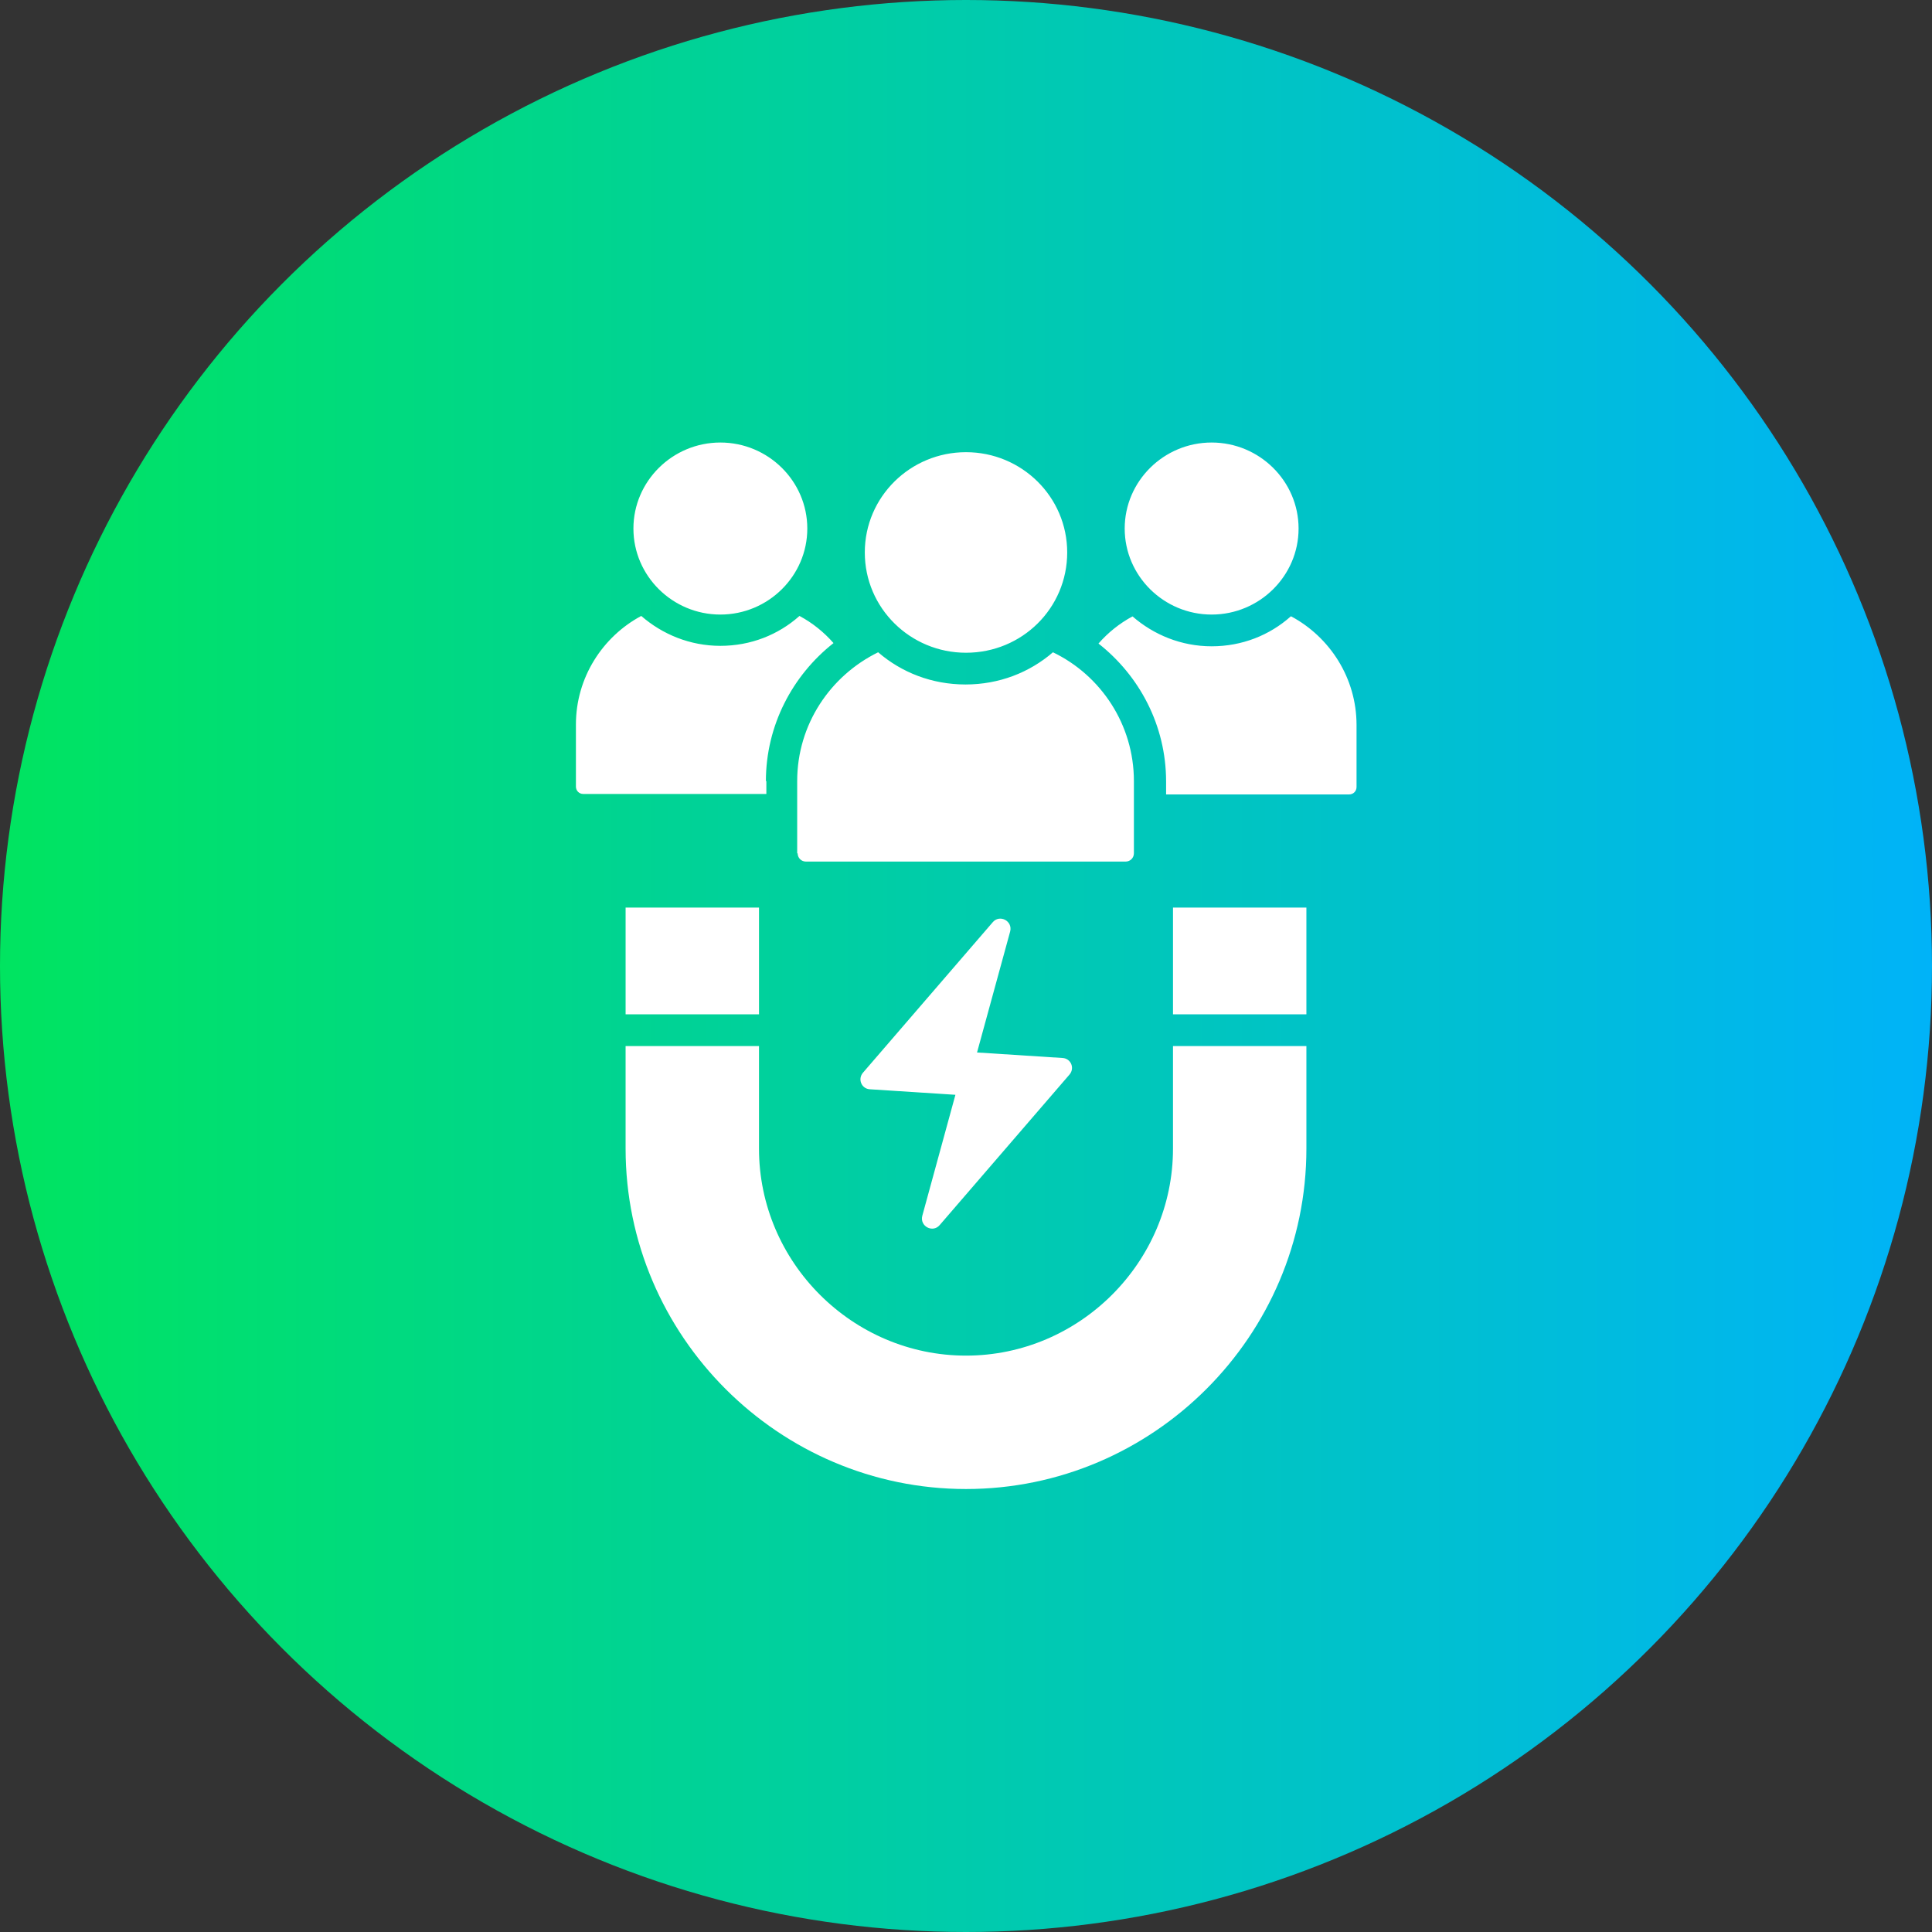
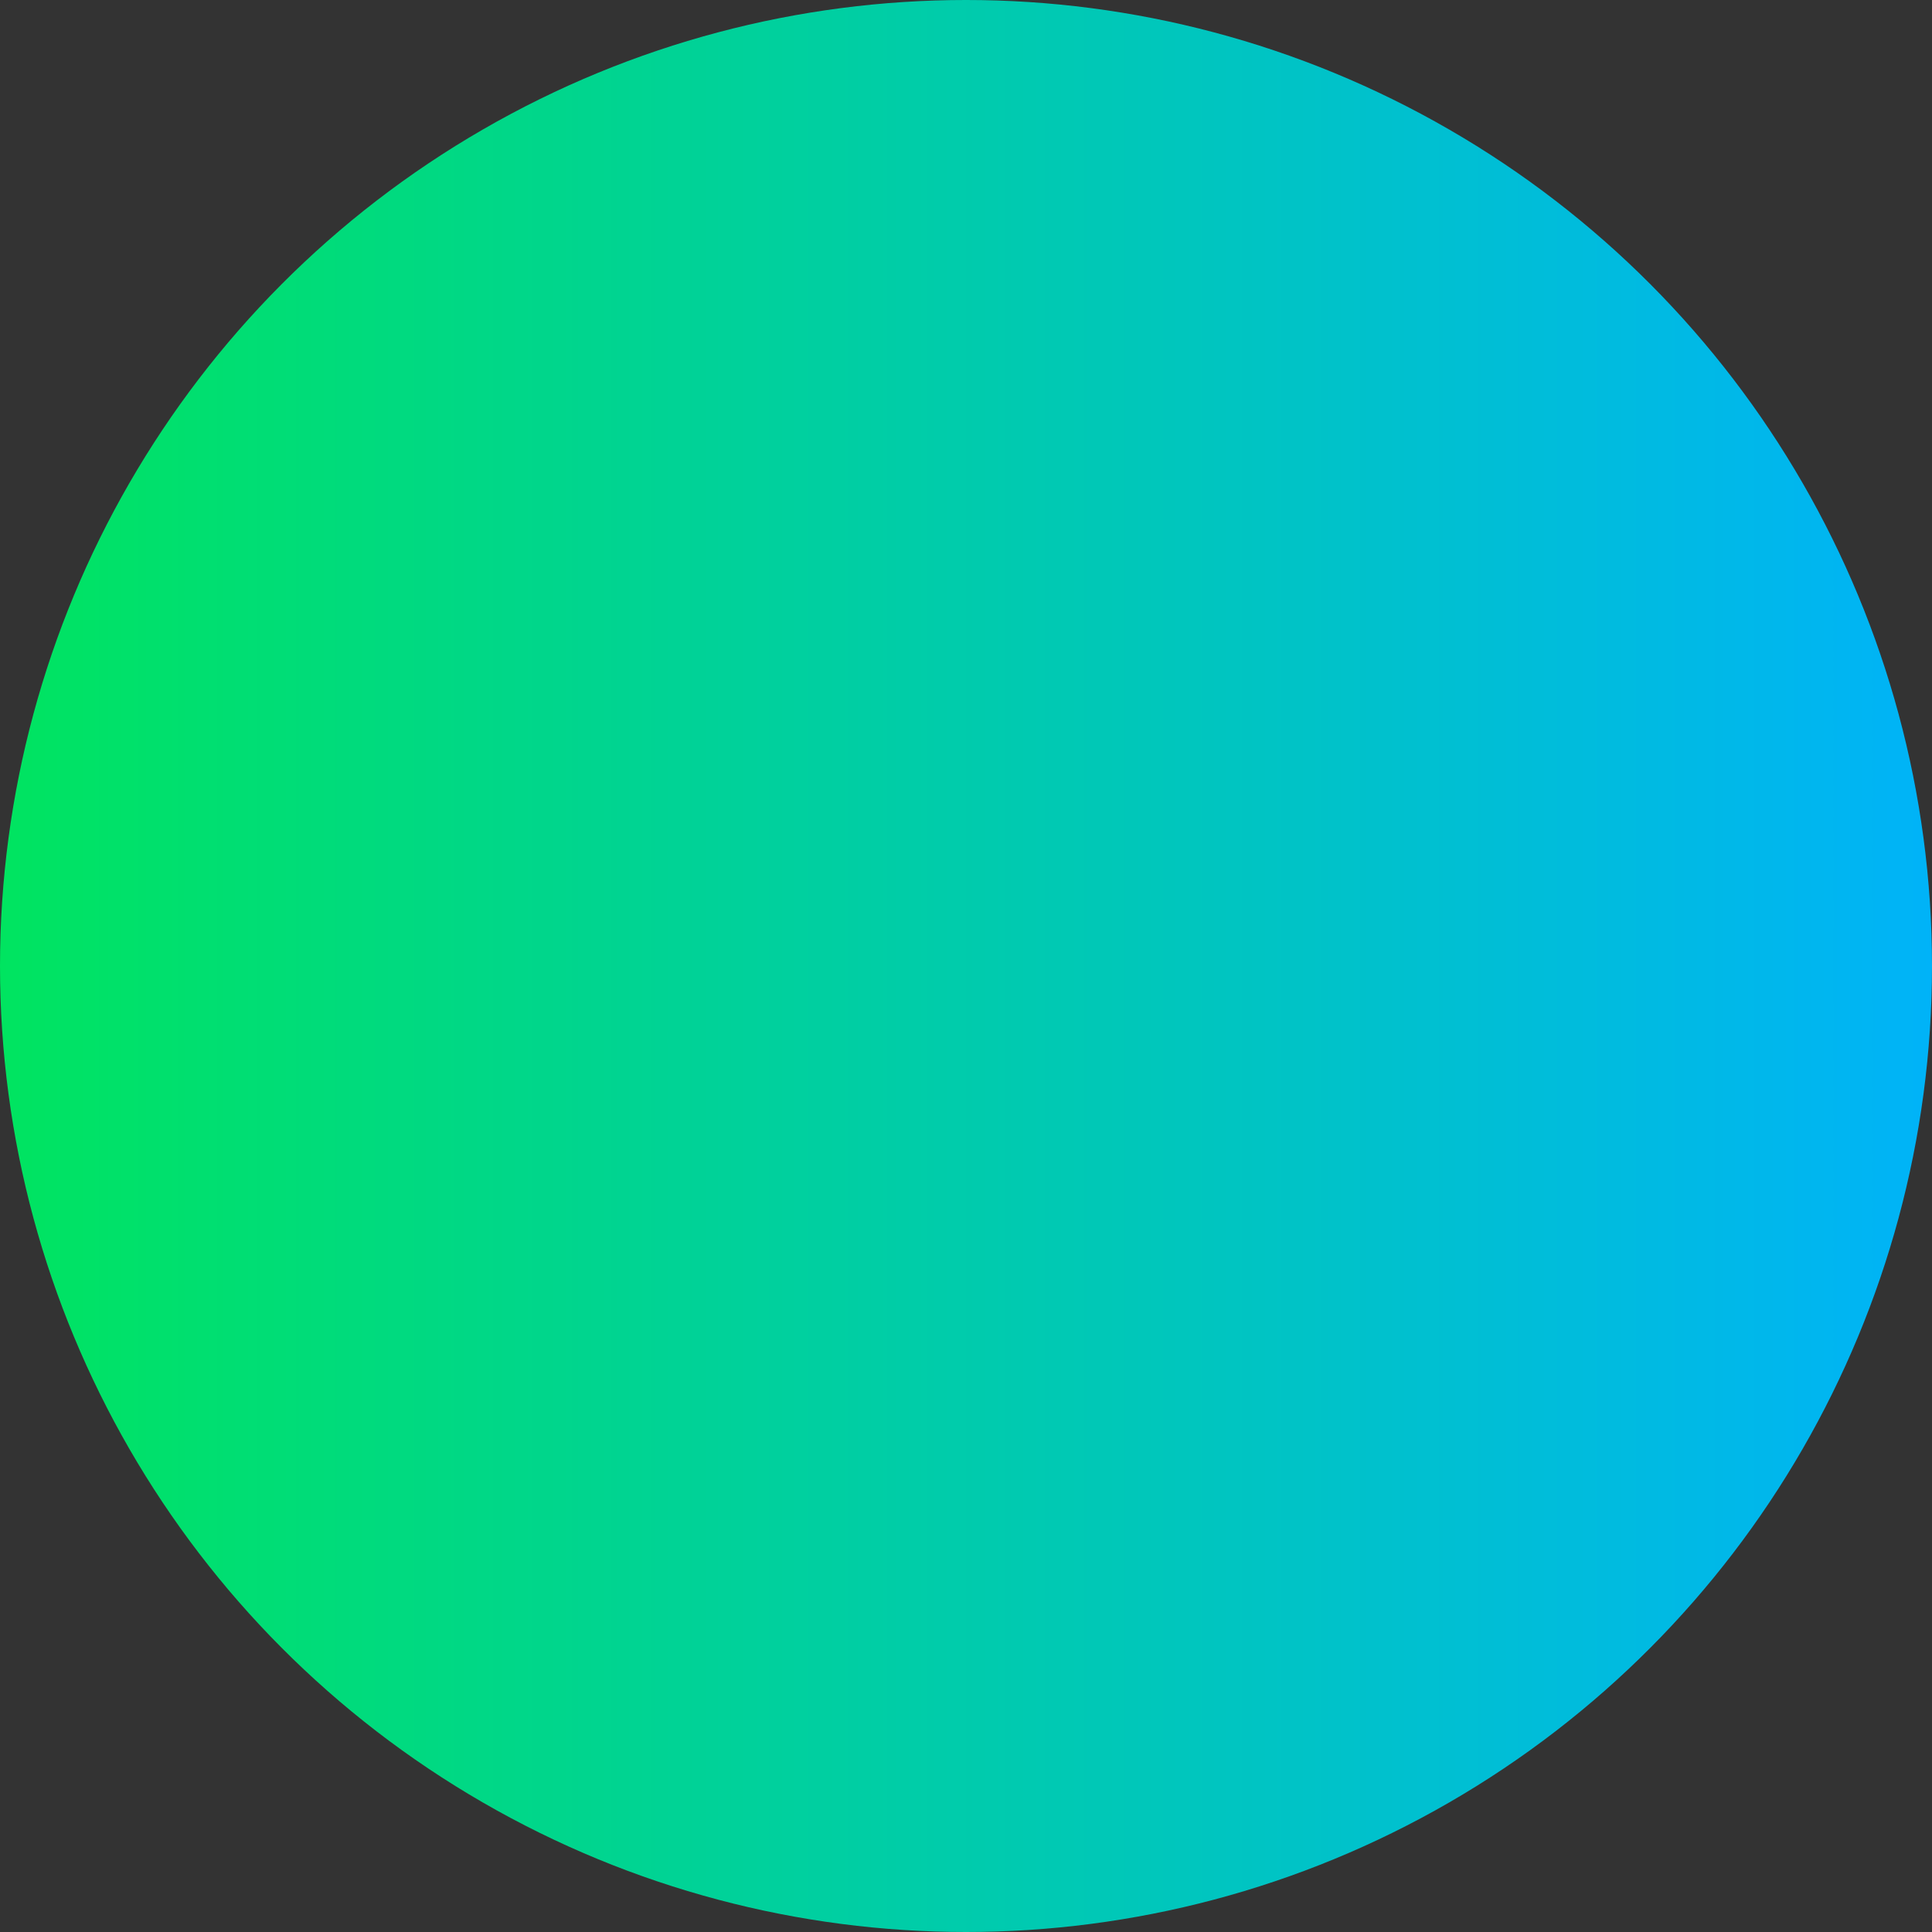
<svg xmlns="http://www.w3.org/2000/svg" id="Layer_1" data-name="Layer 1" viewBox="0 0 42 42">
  <rect x="0" y="0" width="42" height="42" fill="#333333" stroke="none" />
  <defs>
    <style>
      .cls-1 {
        fill: #fff;
      }

      .cls-2 {
        fill: url(#linear-gradient);
      }
    </style>
    <linearGradient id="linear-gradient" x1="0" y1="21" x2="42" y2="21" gradientUnits="userSpaceOnUse">
      <stop offset="0" stop-color="#00e460" />
      <stop offset="1" stop-color="#00b3f8" />
    </linearGradient>
  </defs>
  <circle class="cls-2" cx="21" cy="21" r="21" />
-   <path class="cls-1" d="M25.5,22.74h2.9v2.23c0,4.07-3.33,7.4-7.4,7.4s-7.4-3.33-7.4-7.4v-2.23h2.9v2.23c0,2.47,2.03,4.5,4.5,4.5s4.5-2.03,4.5-4.5v-2.23ZM16.5,22.05v-2.32h-2.9v2.32h2.9ZM25.5,22.05h2.9v-2.32h-2.9v2.32ZM20.43,26.63l2.82-3.27c.12-.14.03-.35-.15-.36l-1.86-.12.72-2.63c.06-.23-.23-.38-.38-.2l-2.82,3.27c-.12.14-.03.35.15.36l1.86.12-.72,2.63c-.06.23.23.38.38.2h0ZM17.34,18.55c0,.1.08.18.18.18h6.95c.1,0,.18-.08.18-.18v-1.57c0-1.23-.72-2.3-1.76-2.8-.51.44-1.17.7-1.9.7s-1.39-.26-1.9-.7c-1.04.51-1.76,1.57-1.76,2.8v1.57ZM15.66,13.36c1.04,0,1.89-.84,1.89-1.87s-.85-1.87-1.89-1.87-1.89.84-1.89,1.87.85,1.87,1.89,1.87ZM26.34,13.36c1.04,0,1.89-.84,1.89-1.87s-.85-1.87-1.89-1.87-1.89.84-1.89,1.87c0,1.03.85,1.87,1.89,1.87ZM16.65,16.98c0-1.21.58-2.3,1.47-3-.21-.24-.46-.44-.74-.59-.46.41-1.06.65-1.72.65s-1.26-.25-1.72-.65c-.84.45-1.42,1.34-1.42,2.36v1.35c0,.09.07.16.16.16h3.98v-.28ZM21,14.19c1.22,0,2.2-.97,2.2-2.18s-.99-2.18-2.2-2.18-2.2.97-2.2,2.18.99,2.18,2.2,2.18ZM28.06,13.4c-.46.41-1.06.65-1.72.65s-1.26-.25-1.72-.65c-.28.15-.53.35-.74.59.89.7,1.47,1.78,1.47,3v.28h3.98c.09,0,.16-.07.16-.16v-1.35c0-1.02-.58-1.91-1.42-2.36h0Z" />
</svg>